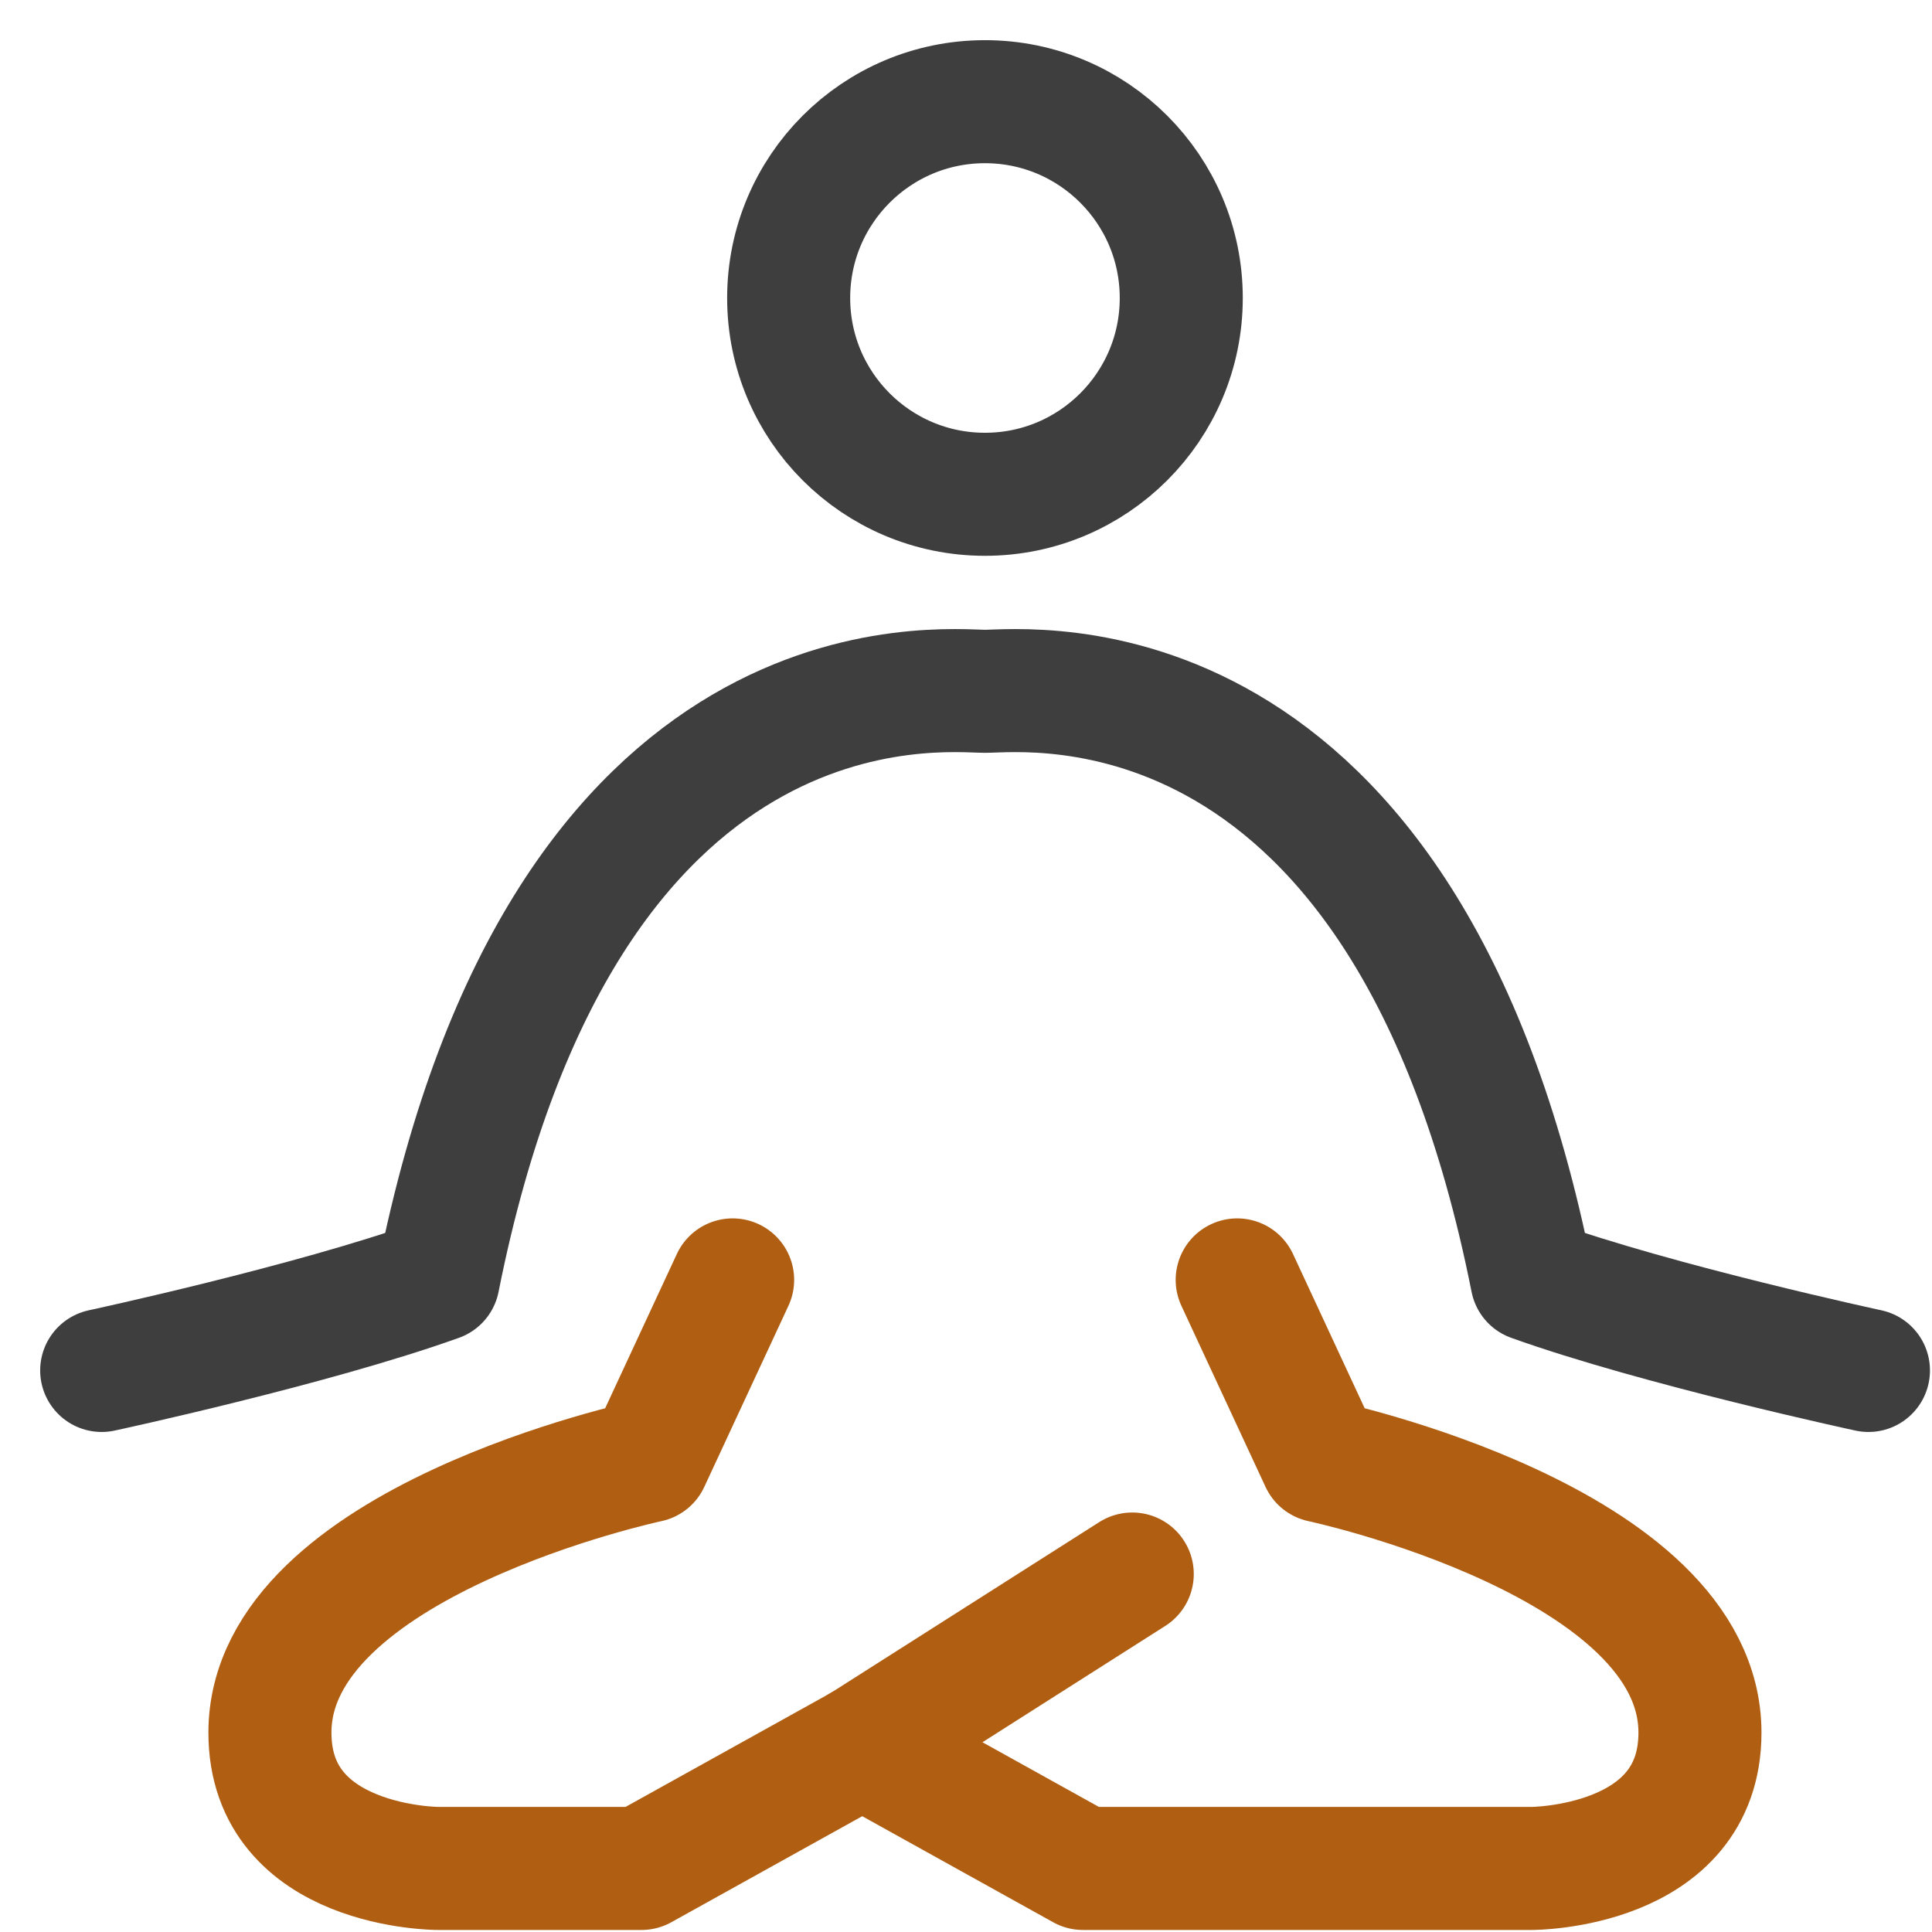
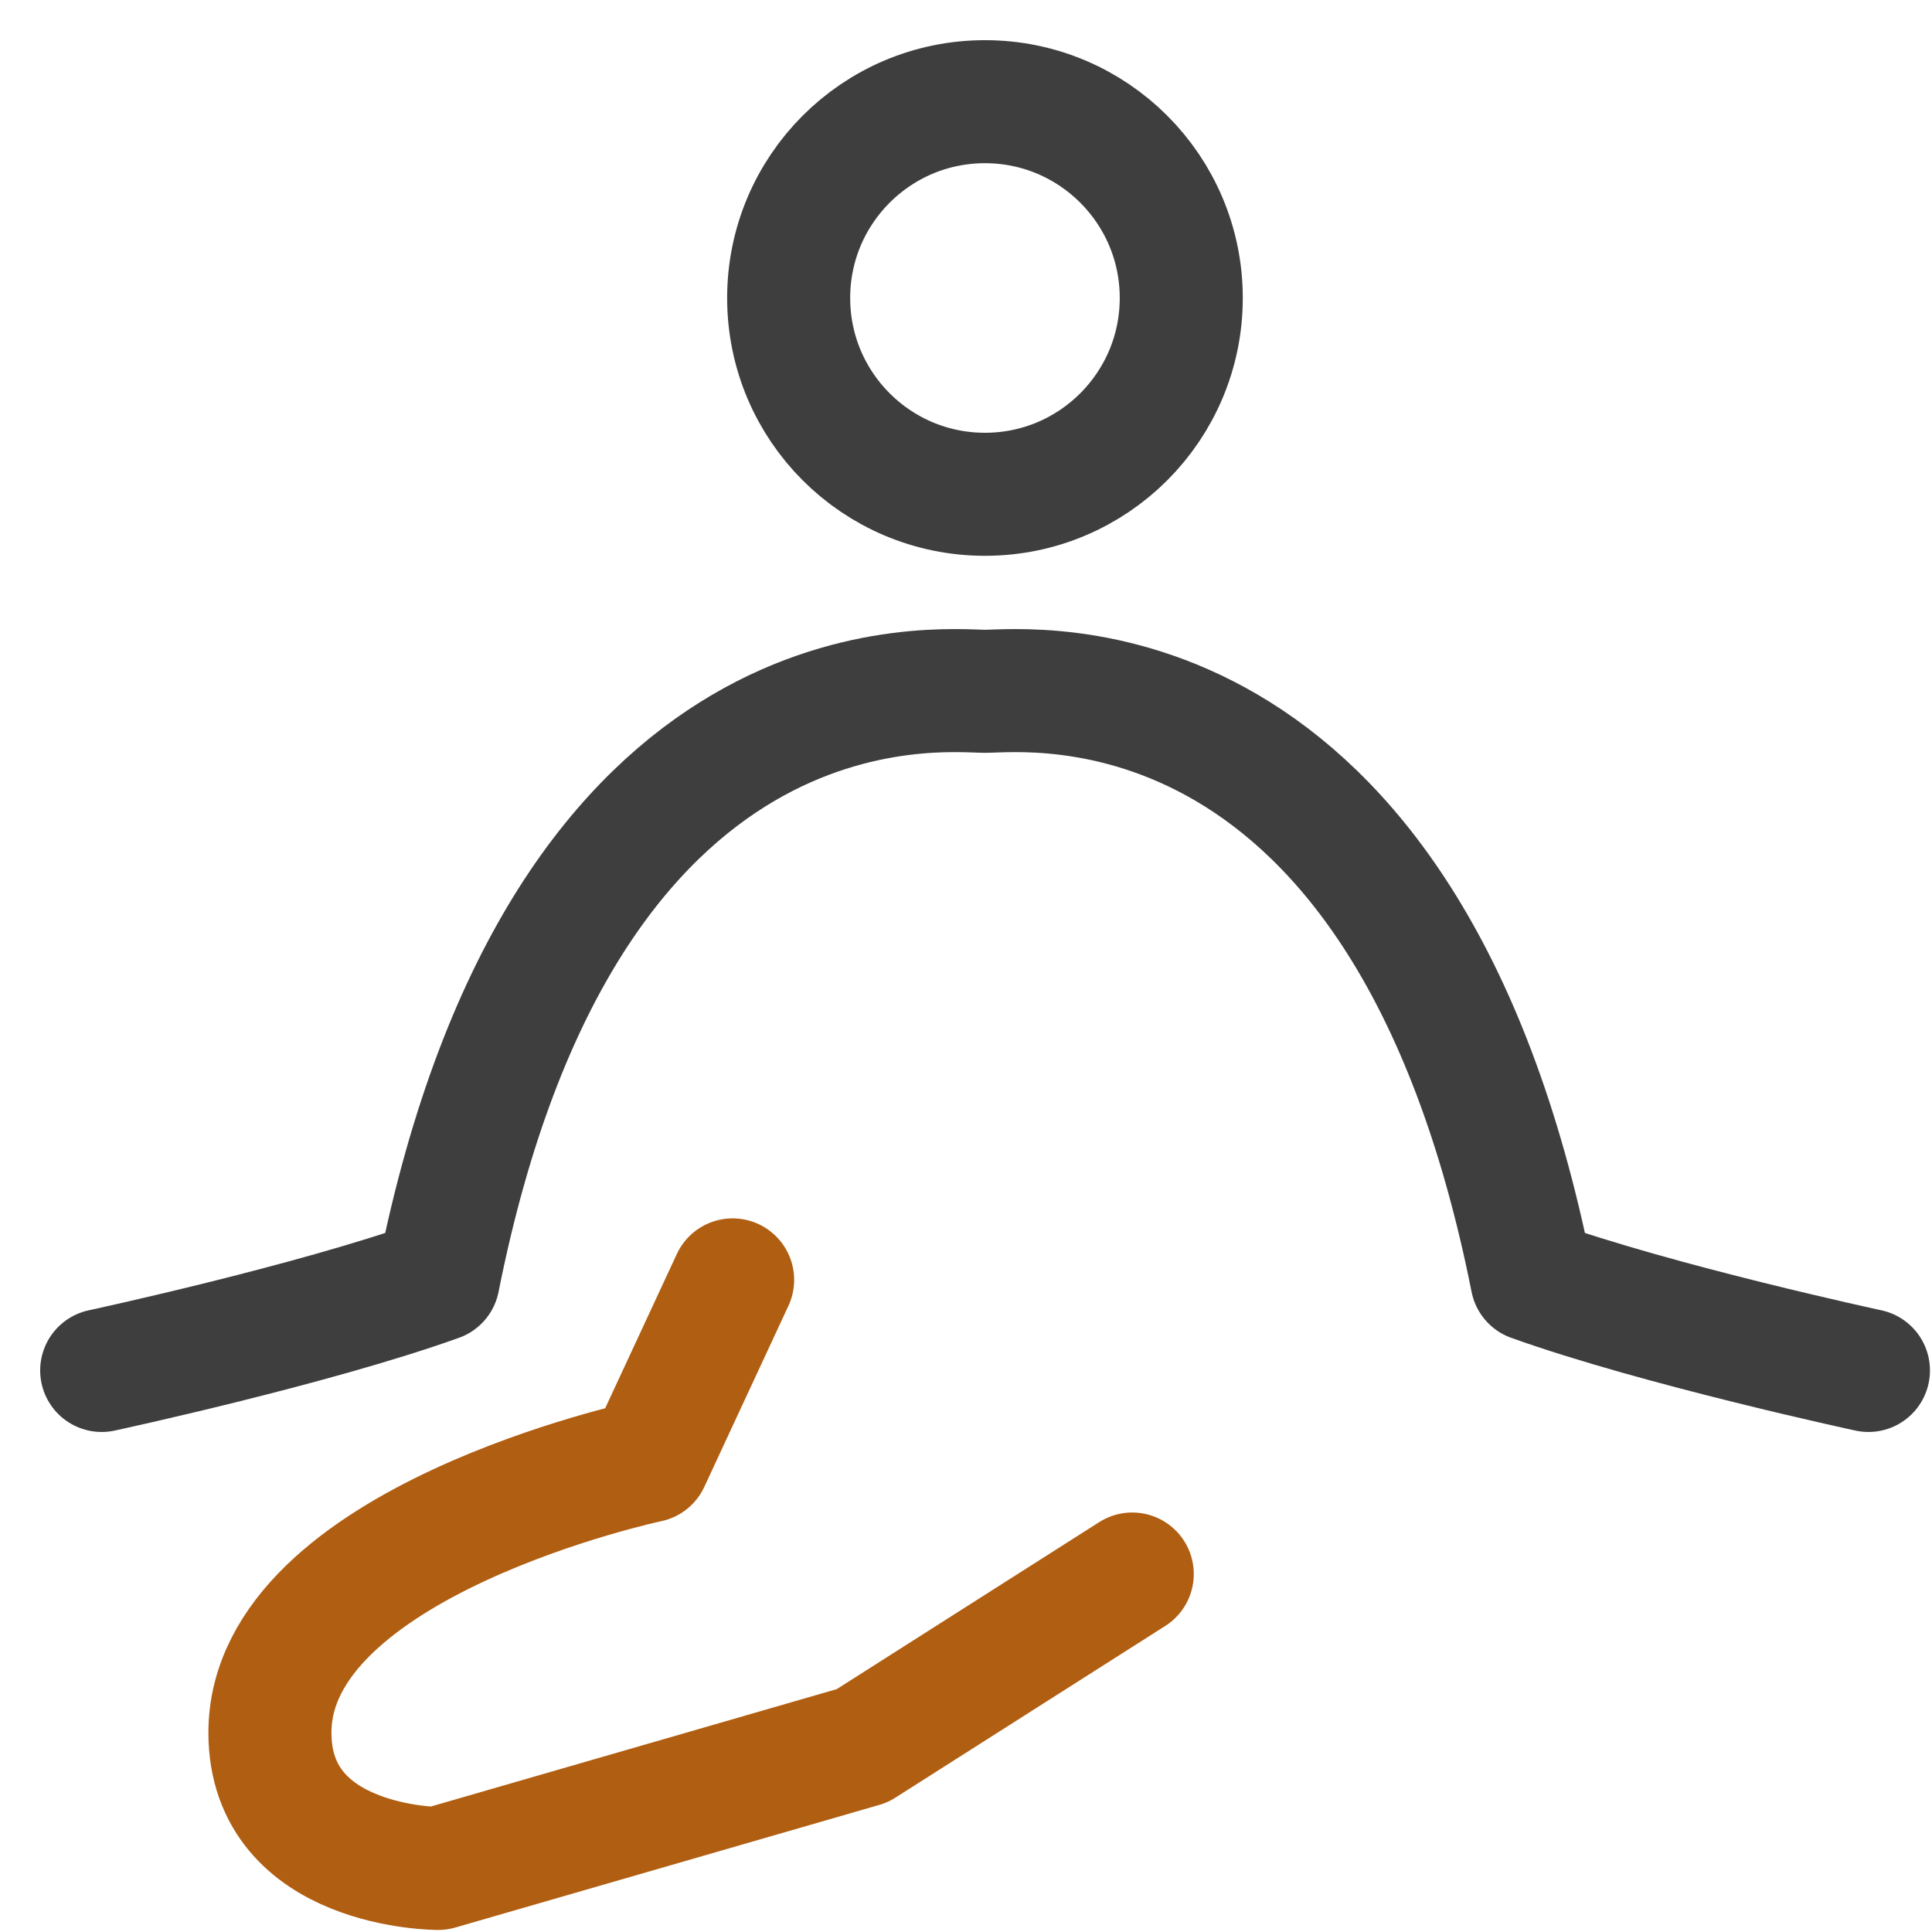
<svg xmlns="http://www.w3.org/2000/svg" width="38" height="38" viewBox="0 0 38 38" fill="none">
-   <path d="M24.334 25.174L25.989 28.736C25.989 28.736 33.436 30.317 33.436 34.079C33.436 36.75 30.126 36.75 30.126 36.75H21.301L16.957 34.337" stroke="#B05E11" stroke-width="2.42" stroke-linecap="round" stroke-linejoin="round" />
-   <path d="M14.41 25.174L12.755 28.736C12.755 28.736 5.309 30.317 5.309 34.079C5.309 36.75 8.618 36.75 8.618 36.75H12.617L16.961 34.337L22.27 30.959" stroke="#B05E11" stroke-width="2.42" stroke-linecap="round" stroke-linejoin="round" />
+   <path d="M14.41 25.174L12.755 28.736C12.755 28.736 5.309 30.317 5.309 34.079C5.309 36.75 8.618 36.75 8.618 36.75L16.961 34.337L22.27 30.959" stroke="#B05E11" stroke-width="2.42" stroke-linecap="round" stroke-linejoin="round" />
  <path d="M2 26.955C2 26.955 6.137 26.064 8.619 25.174C11.101 12.707 18.548 13.597 19.375 13.597C20.202 13.597 27.649 12.707 30.131 25.174C32.613 26.064 36.75 26.955 36.75 26.955" stroke="#3E3E3E" stroke-width="2.42" stroke-linecap="round" stroke-linejoin="round" />
  <path d="M19.373 9.722C21.505 9.722 23.234 7.994 23.234 5.861C23.234 3.729 21.505 2 19.373 2C17.24 2 15.512 3.729 15.512 5.861C15.512 7.994 17.24 9.722 19.373 9.722Z" stroke="#3E3E3E" stroke-width="2.42" stroke-linecap="round" stroke-linejoin="round" />
</svg>